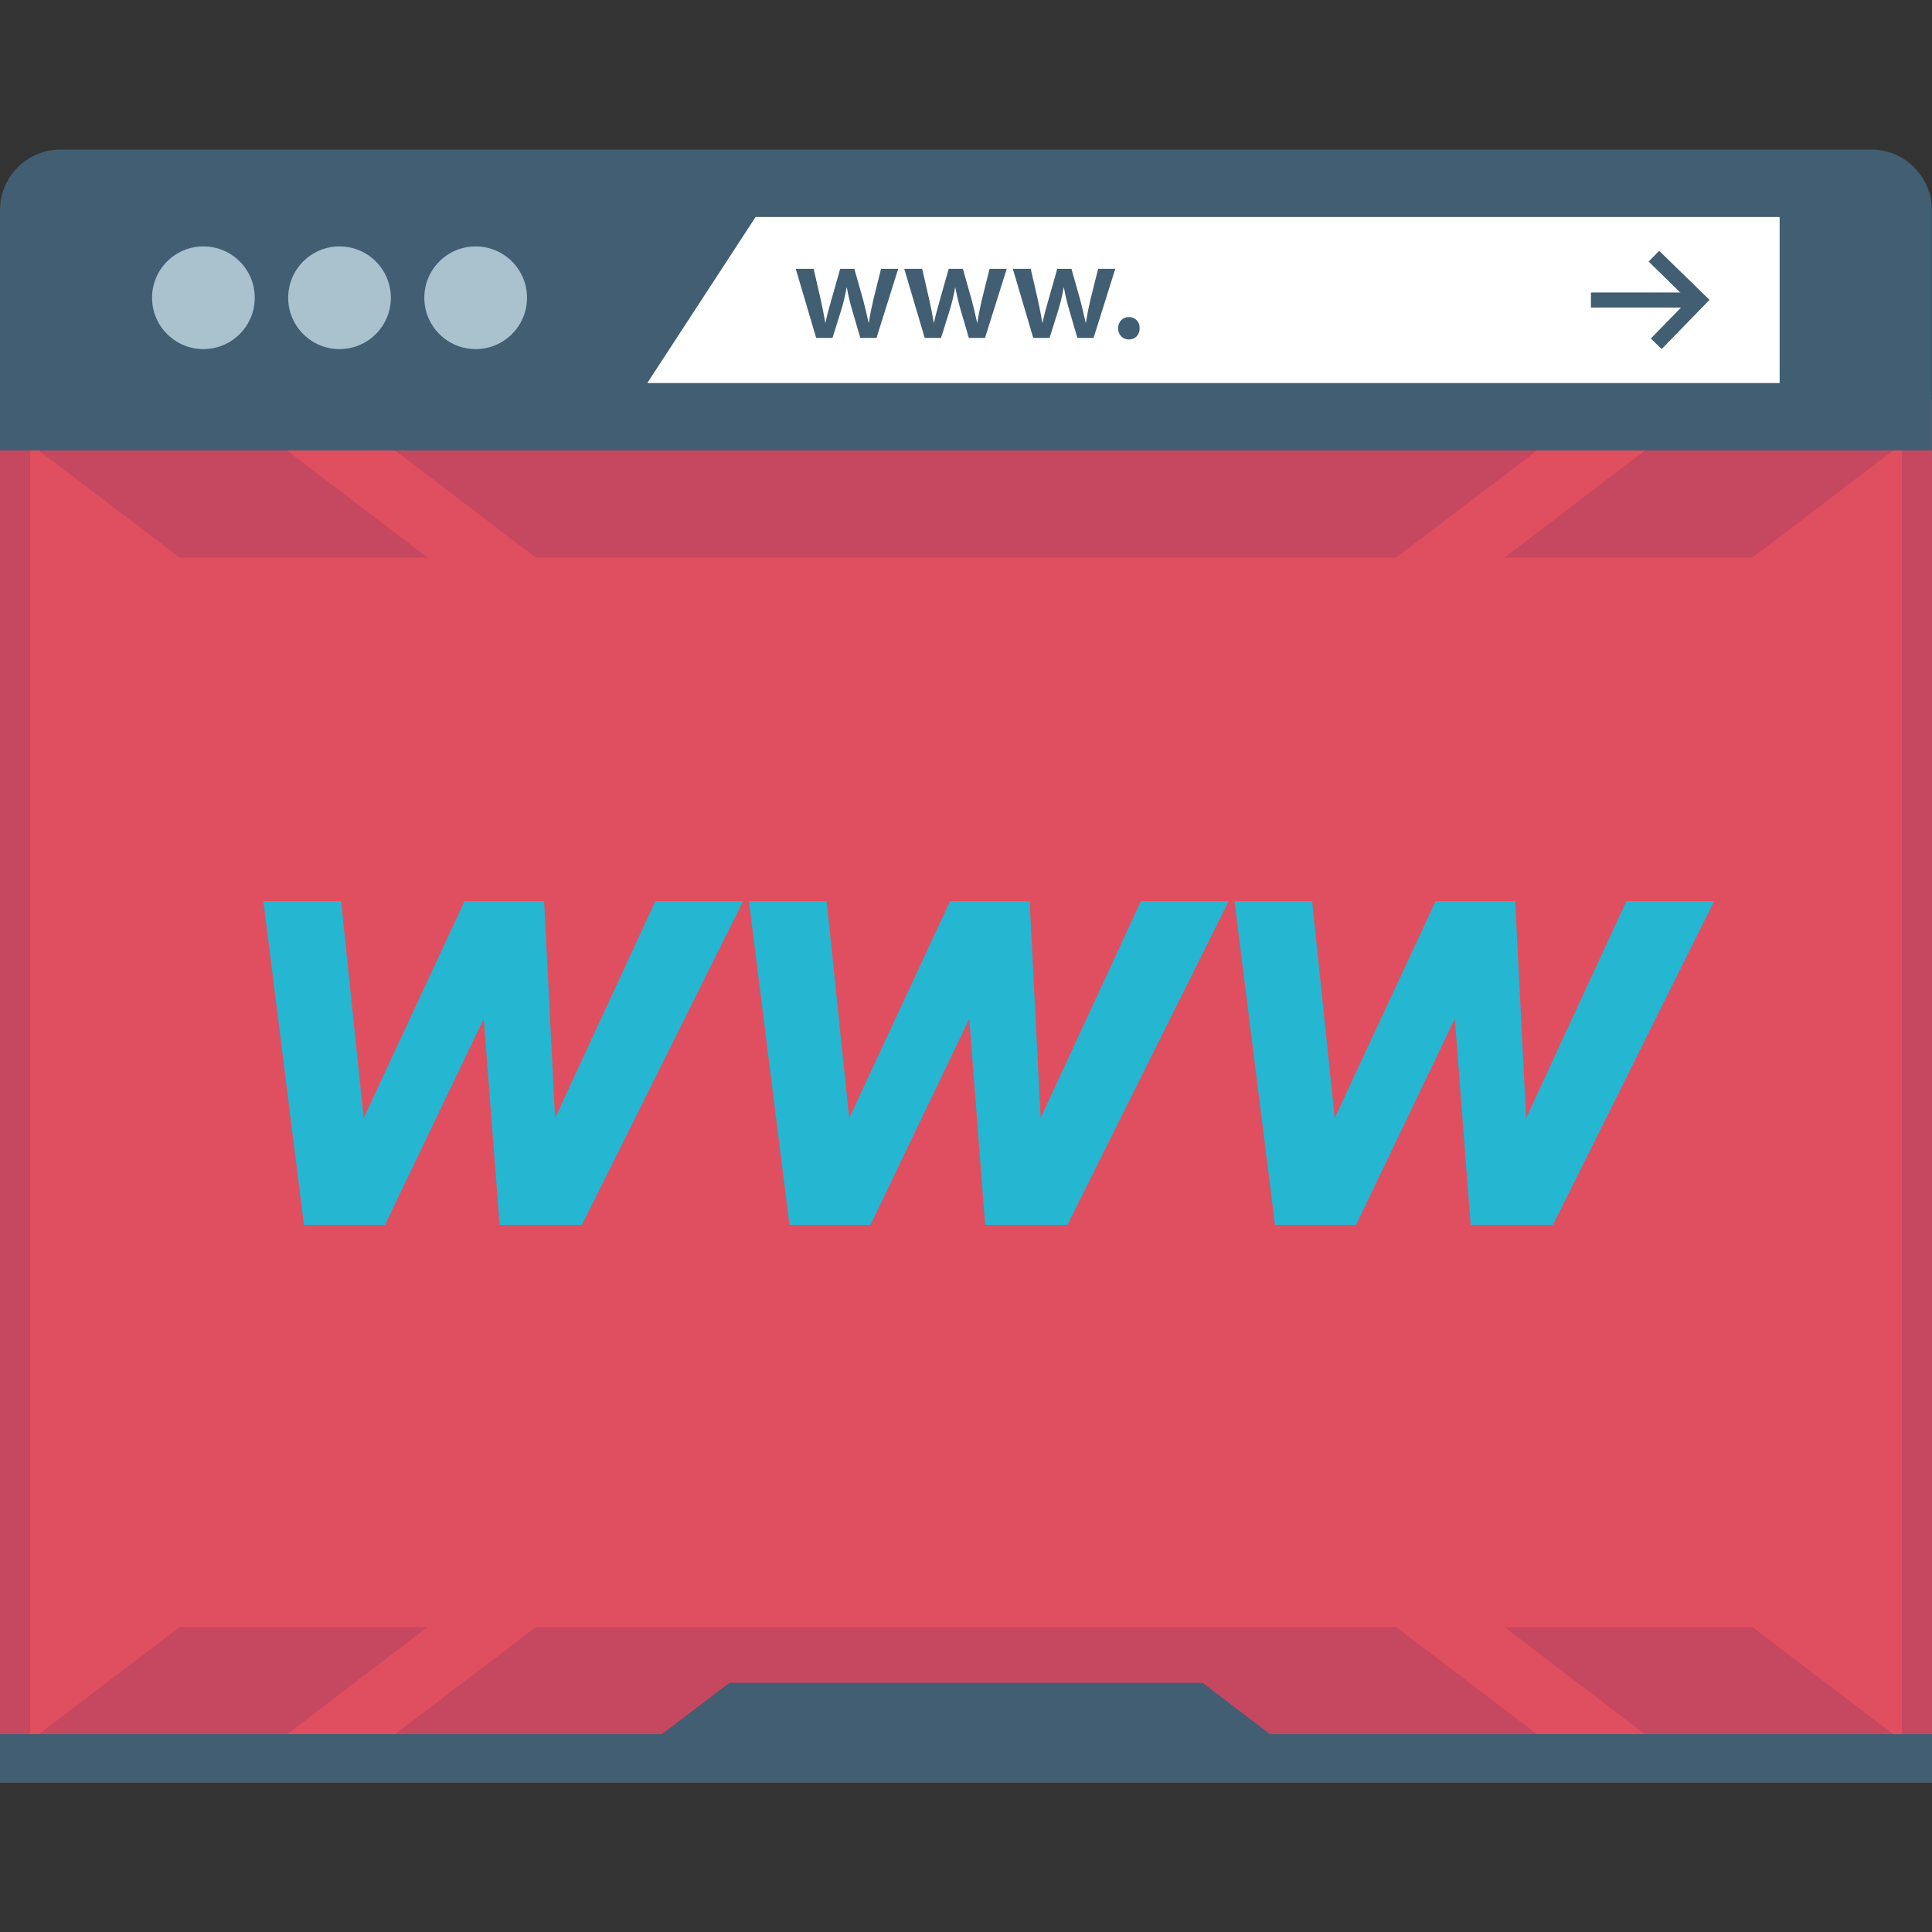
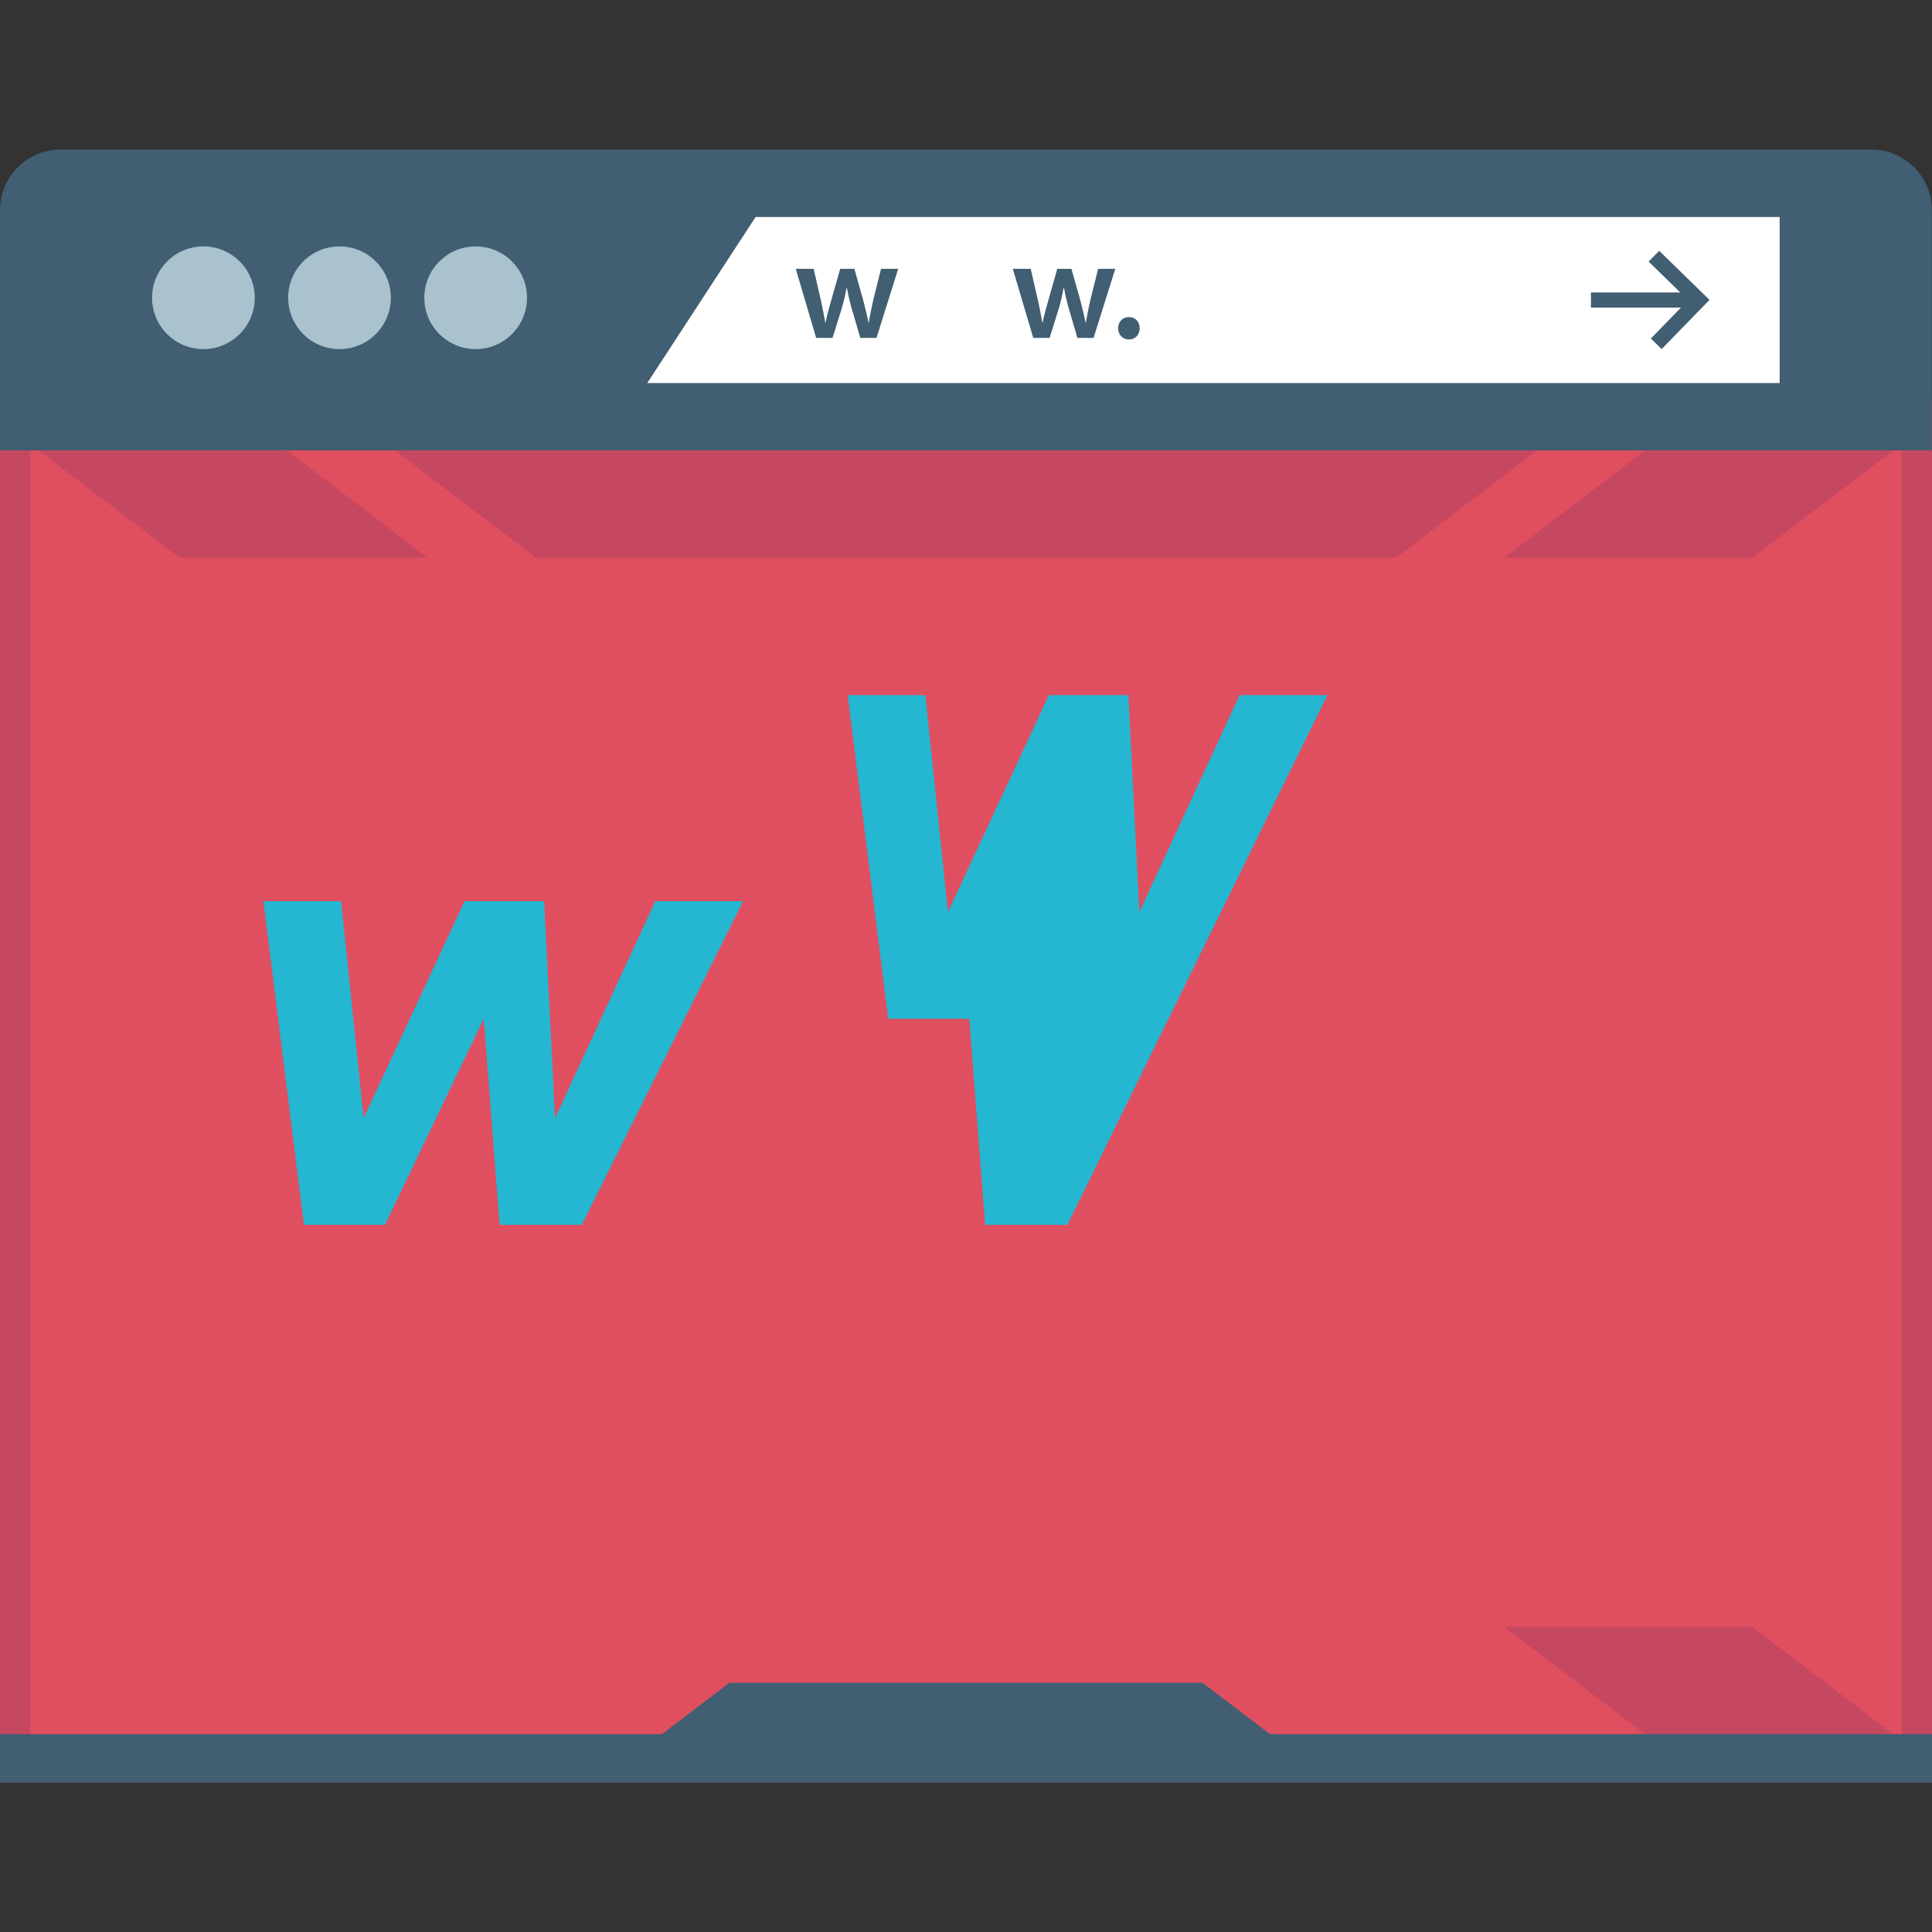
<svg xmlns="http://www.w3.org/2000/svg" version="1.1" id="Layer_1" viewBox="0 0 512 512" xml:space="preserve">
  <rect x="0" y="0" width="512" height="512" fill="#333333" stroke="none" />
  <rect x="4" y="109.852" style="fill:#E04F5F;" width="504" height="358.496" />
  <g>
-     <polygon style="fill:#C64760;" points="369.968,431.172 142.032,431.172 104.664,459.588 407.336,459.588  " />
-     <polygon style="fill:#C64760;" points="113.32,431.172 47.632,431.172 10.256,459.588 76.072,459.588  " />
    <polygon style="fill:#C64760;" points="464.368,431.172 398.68,431.172 435.928,459.588 501.744,459.588  " />
    <polygon style="fill:#C64760;" points="369.968,147.788 142.032,147.788 104.664,119.372 407.336,119.372  " />
    <polygon style="fill:#C64760;" points="113.32,147.788 47.632,147.788 10.256,119.372 76.072,119.372  " />
    <polygon style="fill:#C64760;" points="464.368,147.788 398.68,147.788 435.928,119.372 501.744,119.372  " />
    <path style="fill:#C64760;" d="M504,113.852v350.496H8V113.852H504 M512,105.852H0v366.496h512V105.852L512,105.852z" />
  </g>
  <path style="fill:#415E72;" d="M0,119.372V55.636c0-8.8,7.2-16,16-16h479.96c8.8,0,16,7.2,16,16v63.728H0V119.372z" />
  <polygon style="fill:#FFFFFF;" points="471.624,101.508 171.536,101.508 200.24,57.508 471.624,57.508 " />
  <g>
    <circle style="fill:#AAC1CE;" cx="53.904" cy="78.908" r="13.608" />
    <circle style="fill:#AAC1CE;" cx="89.976" cy="78.908" r="13.608" />
    <circle style="fill:#AAC1CE;" cx="126.056" cy="78.908" r="13.608" />
  </g>
  <g>
    <path style="fill:#415E72;" d="M215.624,71.244l1.912,8.312c0.416,1.952,0.832,3.944,1.168,5.936h0.08   c0.376-1.992,0.976-4.024,1.504-5.896l2.368-8.352h3.76l2.296,8.128c0.56,2.144,1.048,4.136,1.464,6.128h0.08   c0.296-1.992,0.712-3.984,1.2-6.128l2.032-8.128h4.544l-5.752,18.312h-4.288l-2.176-7.448c-0.56-1.912-0.976-3.648-1.392-5.864   h-0.08c-0.376,2.256-0.856,4.064-1.392,5.864l-2.328,7.448h-4.328l-5.416-18.312H215.624z" />
-     <path style="fill:#415E72;" d="M244.384,71.244l1.912,8.312c0.416,1.952,0.832,3.944,1.168,5.936h0.08   c0.376-1.992,0.976-4.024,1.504-5.896l2.368-8.352h3.76l2.296,8.128c0.56,2.144,1.048,4.136,1.464,6.128h0.08   c0.296-1.992,0.712-3.984,1.2-6.128l2.032-8.128h4.544l-5.752,18.312h-4.288l-2.176-7.448c-0.56-1.912-0.976-3.648-1.392-5.864   h-0.08c-0.376,2.256-0.856,4.064-1.392,5.864l-2.328,7.448h-4.328l-5.416-18.312H244.384z" />
    <path style="fill:#415E72;" d="M273.152,71.244l1.912,8.312c0.416,1.952,0.832,3.944,1.168,5.936h0.08   c0.376-1.992,0.976-4.024,1.504-5.896l2.368-8.352h3.76l2.296,8.128c0.56,2.144,1.048,4.136,1.464,6.128h0.08   c0.296-1.992,0.712-3.984,1.2-6.128l2.032-8.128h4.544l-5.752,18.312h-4.288l-2.176-7.448c-0.56-1.912-0.976-3.648-1.392-5.864   h-0.08c-0.376,2.256-0.856,4.064-1.392,5.864l-2.328,7.448h-4.328l-5.416-18.312H273.152z" />
    <path style="fill:#415E72;" d="M296.312,86.996c0-1.736,1.2-2.968,2.856-2.968c1.696,0,2.856,1.2,2.856,2.968   c0,1.688-1.128,2.968-2.856,2.968C297.48,89.964,296.312,88.684,296.312,86.996z" />
    <polygon style="fill:#415E72;" points="342.688,464.212 169.312,464.212 193.312,445.964 318.688,445.964  " />
    <rect y="459.596" style="fill:#415E72;" width="512" height="12.768" />
    <polygon style="fill:#415E72;" points="501.744,459.588 435.928,459.588 407.336,459.588 104.664,459.588 76.072,459.588    10.256,459.588 0,459.588 0,472.356 512,472.356 512,459.588  " />
    <polygon style="fill:#415E72;" points="440.352,92.508 437.496,89.708 447.384,79.548 436.904,69.324 439.696,66.468    453.04,79.468  " />
    <rect x="421.616" y="77.508" style="fill:#415E72;" width="26.416" height="4" />
  </g>
  <g>
    <path style="fill:#25B6D2;" d="M154.208,324.588H132.4l-4.2-54.6l-26.168,54.6H80.544l-10.736-85.784H90.4l5.976,57.504   l26.744-57.504h21.08l2.904,57.504l26.576-57.504h23.264L154.208,324.588z" />
-     <path style="fill:#25B6D2;" d="M282.88,324.588h-21.808l-4.2-54.6l-26.168,54.6h-21.488l-10.736-85.784h20.592l5.976,57.504   l26.744-57.504h21.08l2.904,57.504l26.576-57.504h23.264L282.88,324.588z" />
-     <path style="fill:#25B6D2;" d="M411.552,324.588h-21.808l-4.2-54.6l-26.168,54.6h-21.488l-10.744-85.784h20.592l5.976,57.504   l26.744-57.504h21.08l2.904,57.504l26.576-57.504h23.264L411.552,324.588z" />
+     <path style="fill:#25B6D2;" d="M282.88,324.588h-21.808l-4.2-54.6h-21.488l-10.736-85.784h20.592l5.976,57.504   l26.744-57.504h21.08l2.904,57.504l26.576-57.504h23.264L282.88,324.588z" />
  </g>
</svg>